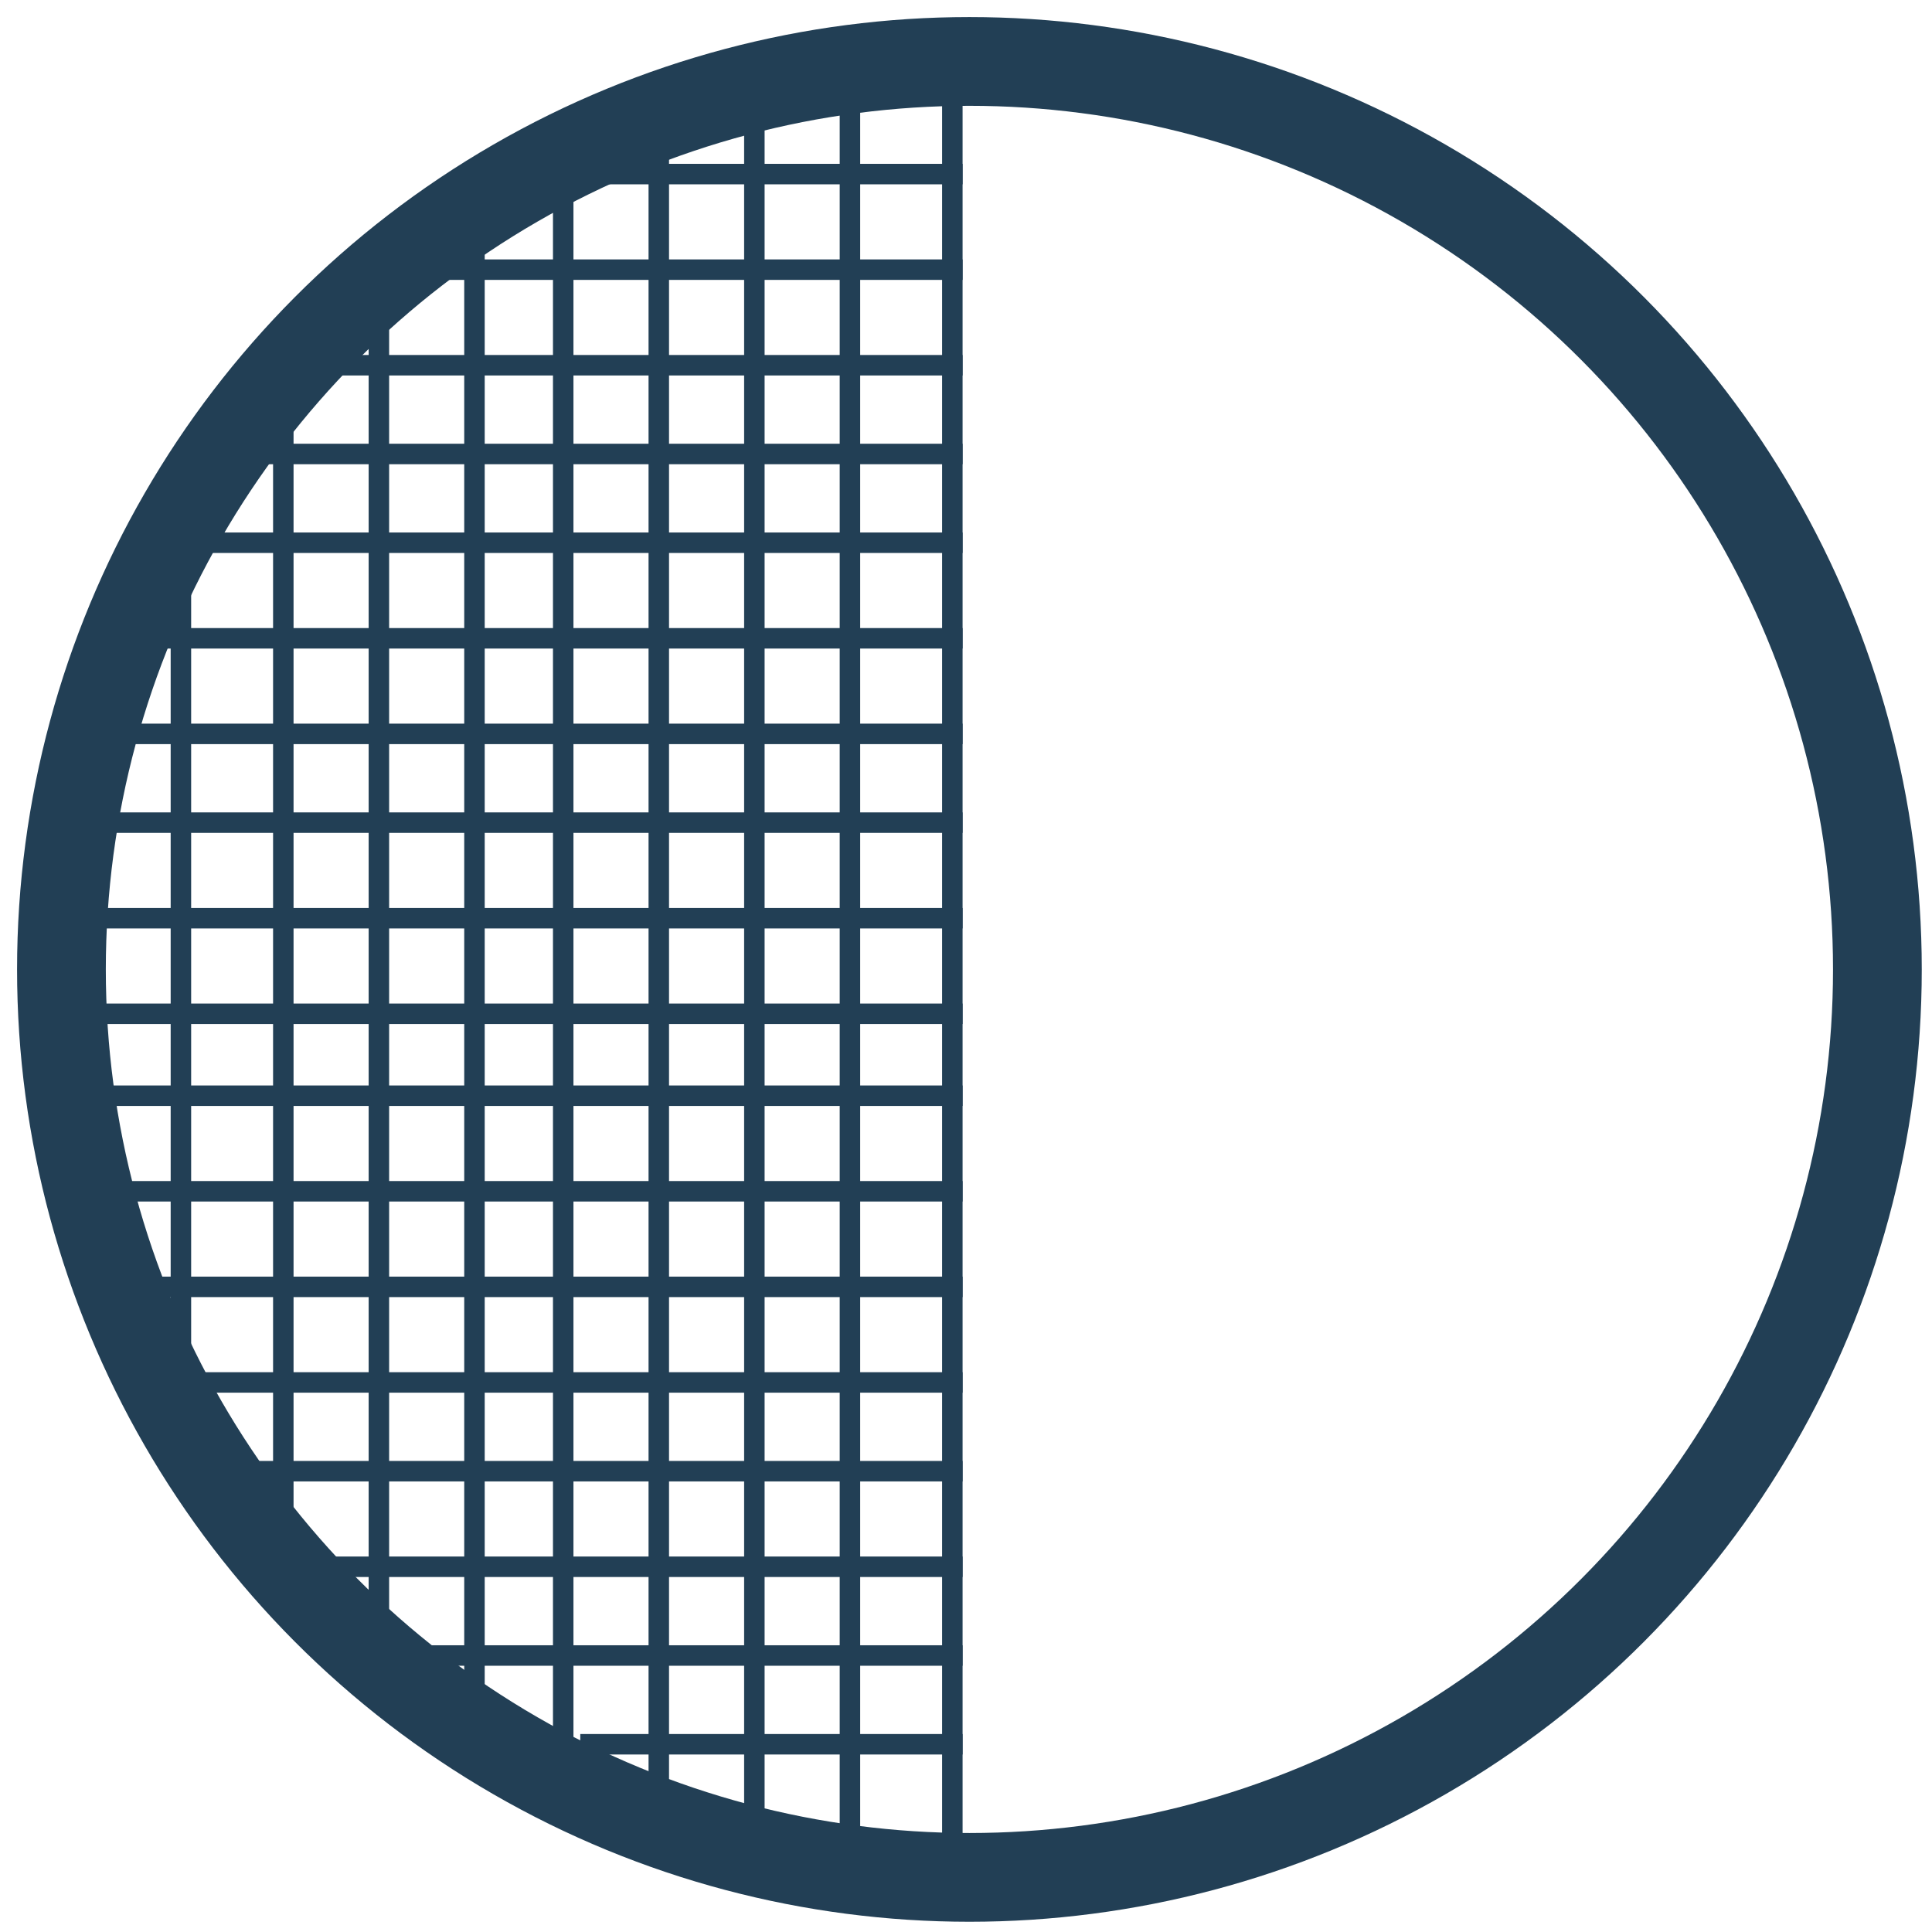
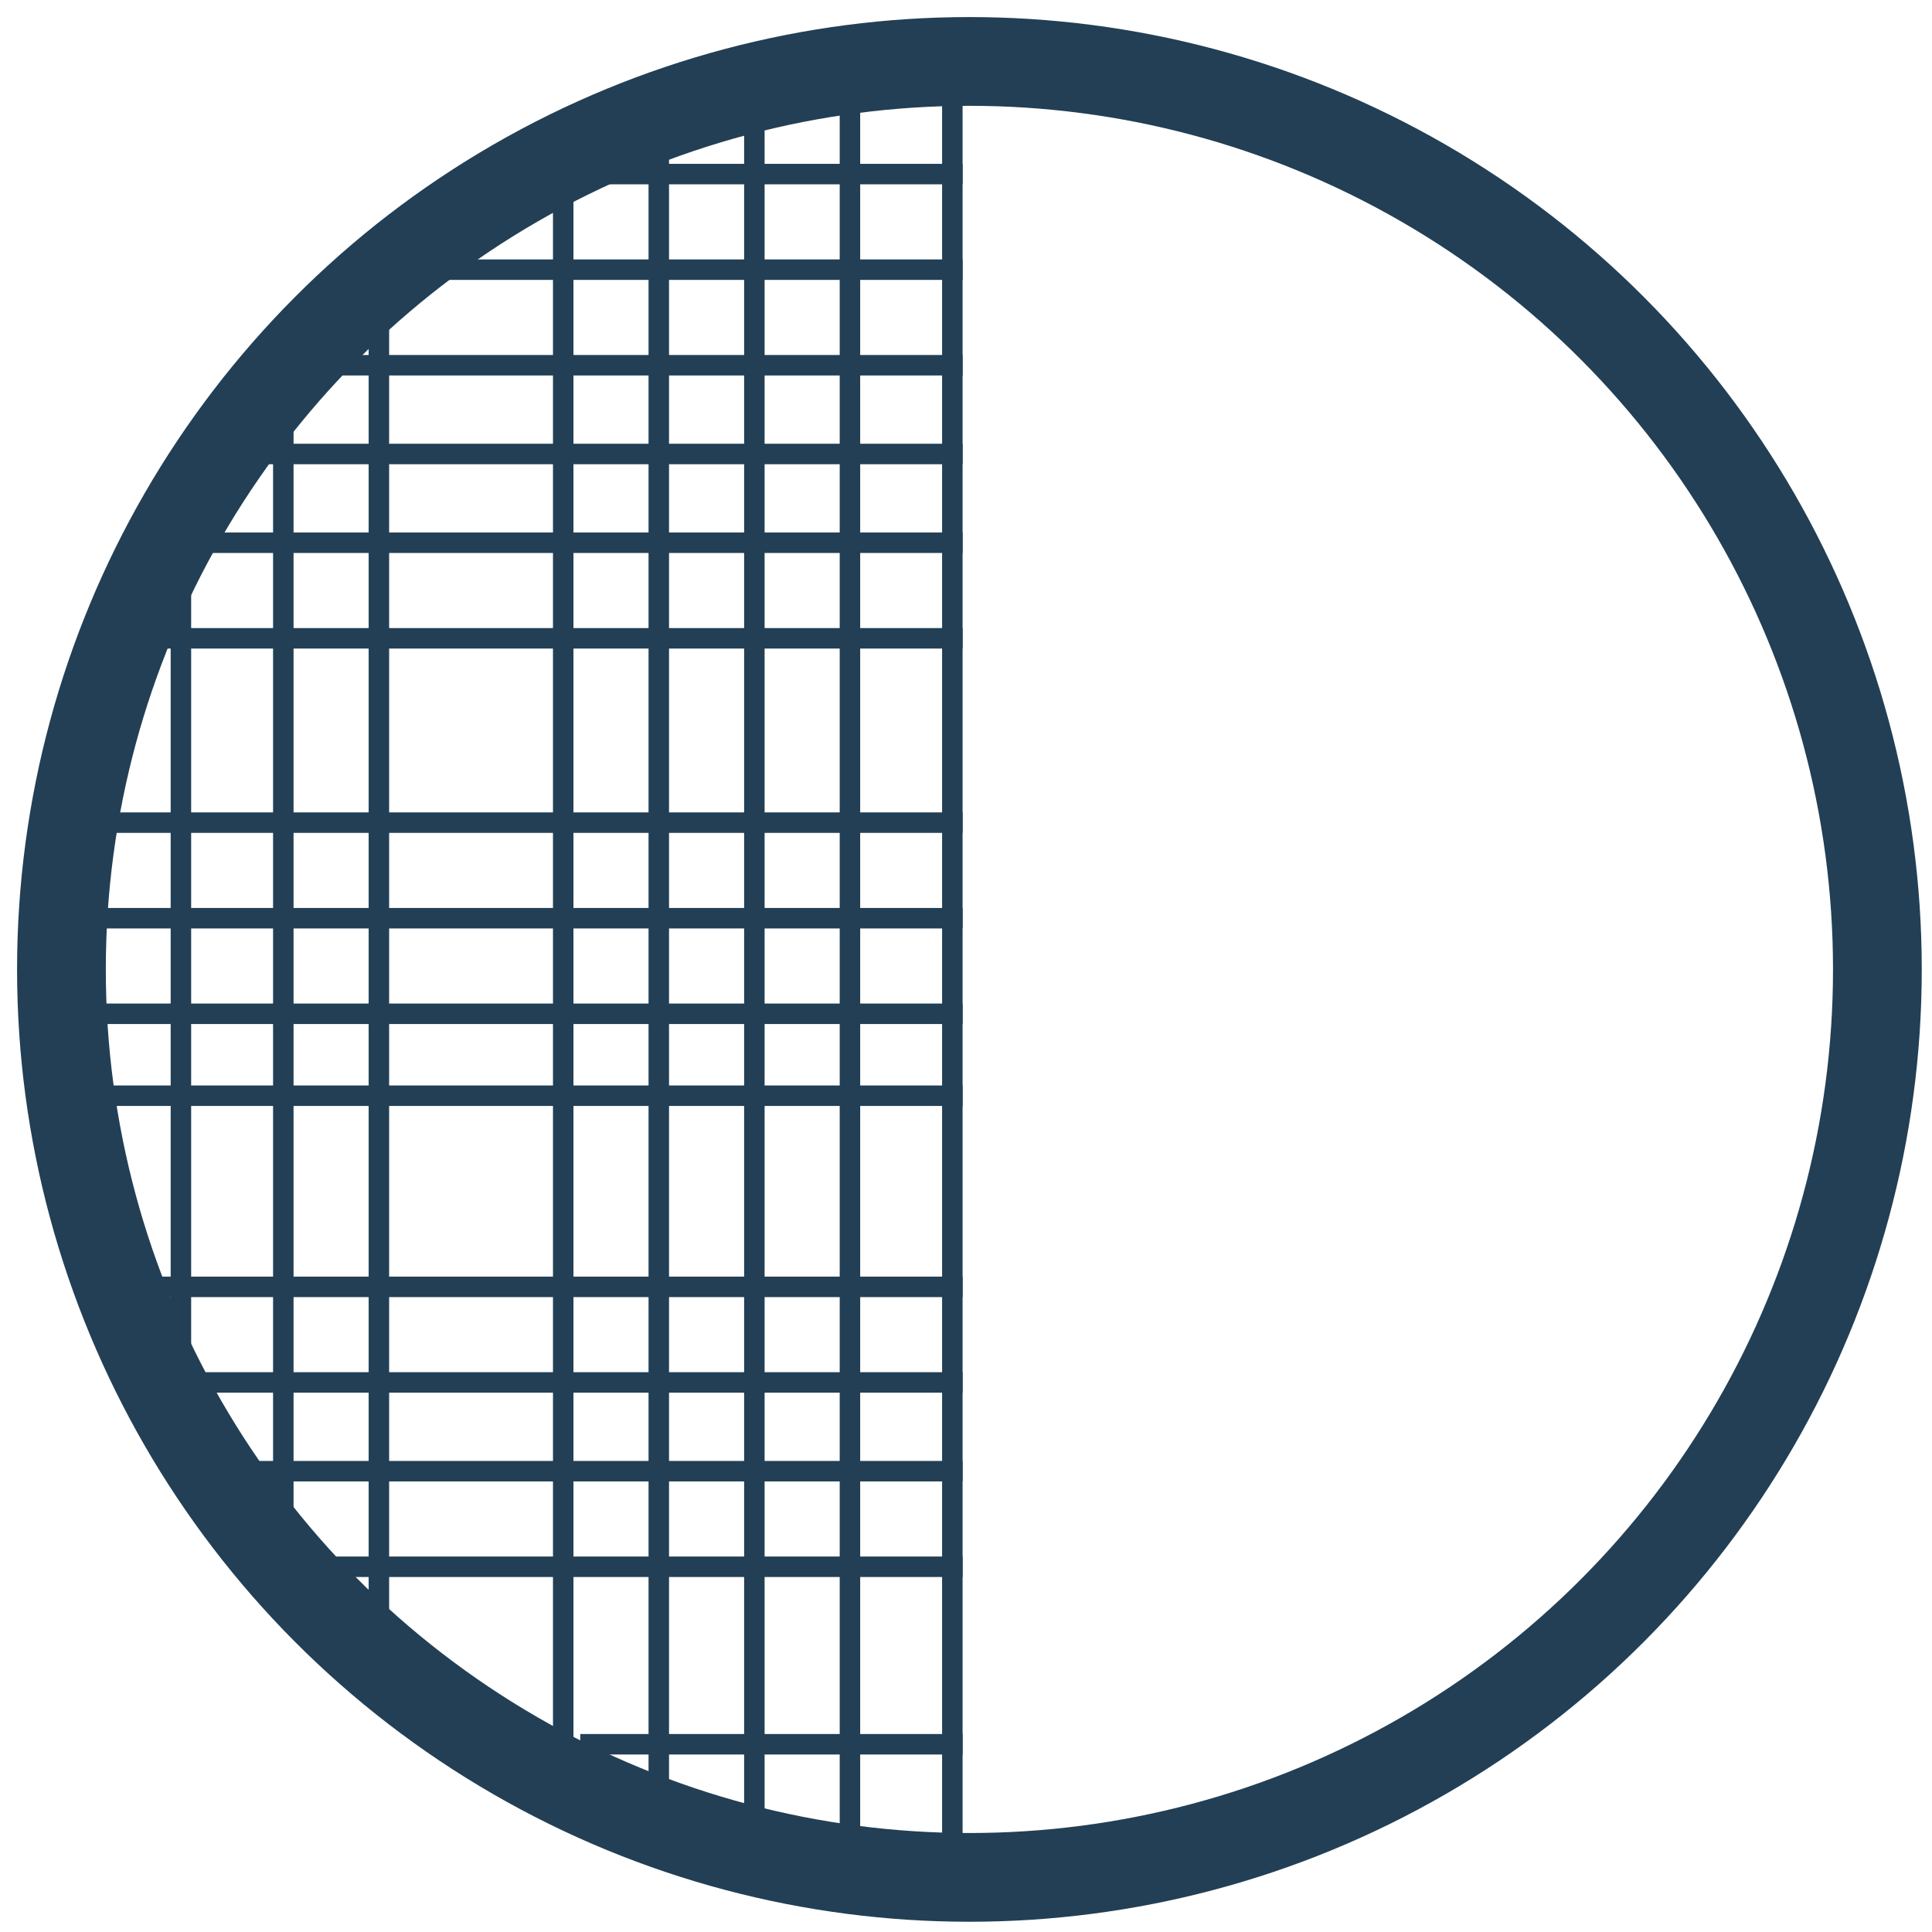
<svg xmlns="http://www.w3.org/2000/svg" version="1.1" id="Livello_1" x="0px" y="0px" viewBox="0 0 28.3 28.3" style="enable-background:new 0 0 28.3 28.3;" xml:space="preserve">
  <style type="text/css">
	.st0{fill:none;stroke:#223F55;stroke-width:1.3;stroke-miterlimit:10;}
	.st1{fill:#223F55;}
</style>
  <circle class="st0" cx="14.2" cy="14.2" r="13.3" />
  <rect x="8.5" y="25.4" class="st1" width="5.6" height="0.3" />
-   <rect x="5.7" y="24.1" class="st1" width="8.4" height="0.3" />
  <rect x="4" y="22.8" class="st1" width="10.1" height="0.3" />
  <rect x="2.8" y="21.4" class="st1" width="11.3" height="0.3" />
  <rect x="2.8" y="20.1" class="st1" width="11.3" height="0.3" />
  <rect x="1.4" y="18.7" class="st1" width="12.7" height="0.3" />
-   <rect x="1.4" y="17.3" class="st1" width="12.7" height="0.3" />
  <rect x="1.4" y="15.9" class="st1" width="12.7" height="0.3" />
  <rect x="1.4" y="14.7" class="st1" width="12.7" height="0.3" />
  <rect x="1.4" y="13.3" class="st1" width="12.7" height="0.3" />
  <rect x="1.4" y="11.9" class="st1" width="12.7" height="0.3" />
-   <rect x="1.4" y="10.6" class="st1" width="12.7" height="0.3" />
  <rect x="1.4" y="9.2" class="st1" width="12.7" height="0.3" />
  <rect x="2.8" y="7.8" class="st1" width="11.3" height="0.3" />
  <rect x="2.8" y="6.5" class="st1" width="11.3" height="0.3" />
  <rect x="4" y="5.2" class="st1" width="10.1" height="0.3" />
  <rect x="5.7" y="3.8" class="st1" width="8.4" height="0.3" />
  <rect x="8.5" y="2.4" class="st1" width="5.6" height="0.3" />
  <rect x="2.5" y="7.3" class="st1" width="0.3" height="13.5" />
  <rect x="4" y="5.3" class="st1" width="0.3" height="17.9" />
  <rect x="5.4" y="3.9" class="st1" width="0.3" height="20.7" />
-   <rect x="6.8" y="2.6" class="st1" width="0.3" height="22.7" />
  <rect x="8.1" y="2" class="st1" width="0.3" height="24.3" />
  <rect x="9.5" y="1.2" class="st1" width="0.3" height="25.8" />
  <rect x="10.9" y="1.2" class="st1" width="0.3" height="25.8" />
  <rect x="12.3" y="1.2" class="st1" width="0.3" height="25.8" />
  <rect x="13.8" y="1.2" class="st1" width="0.3" height="25.8" />
</svg>